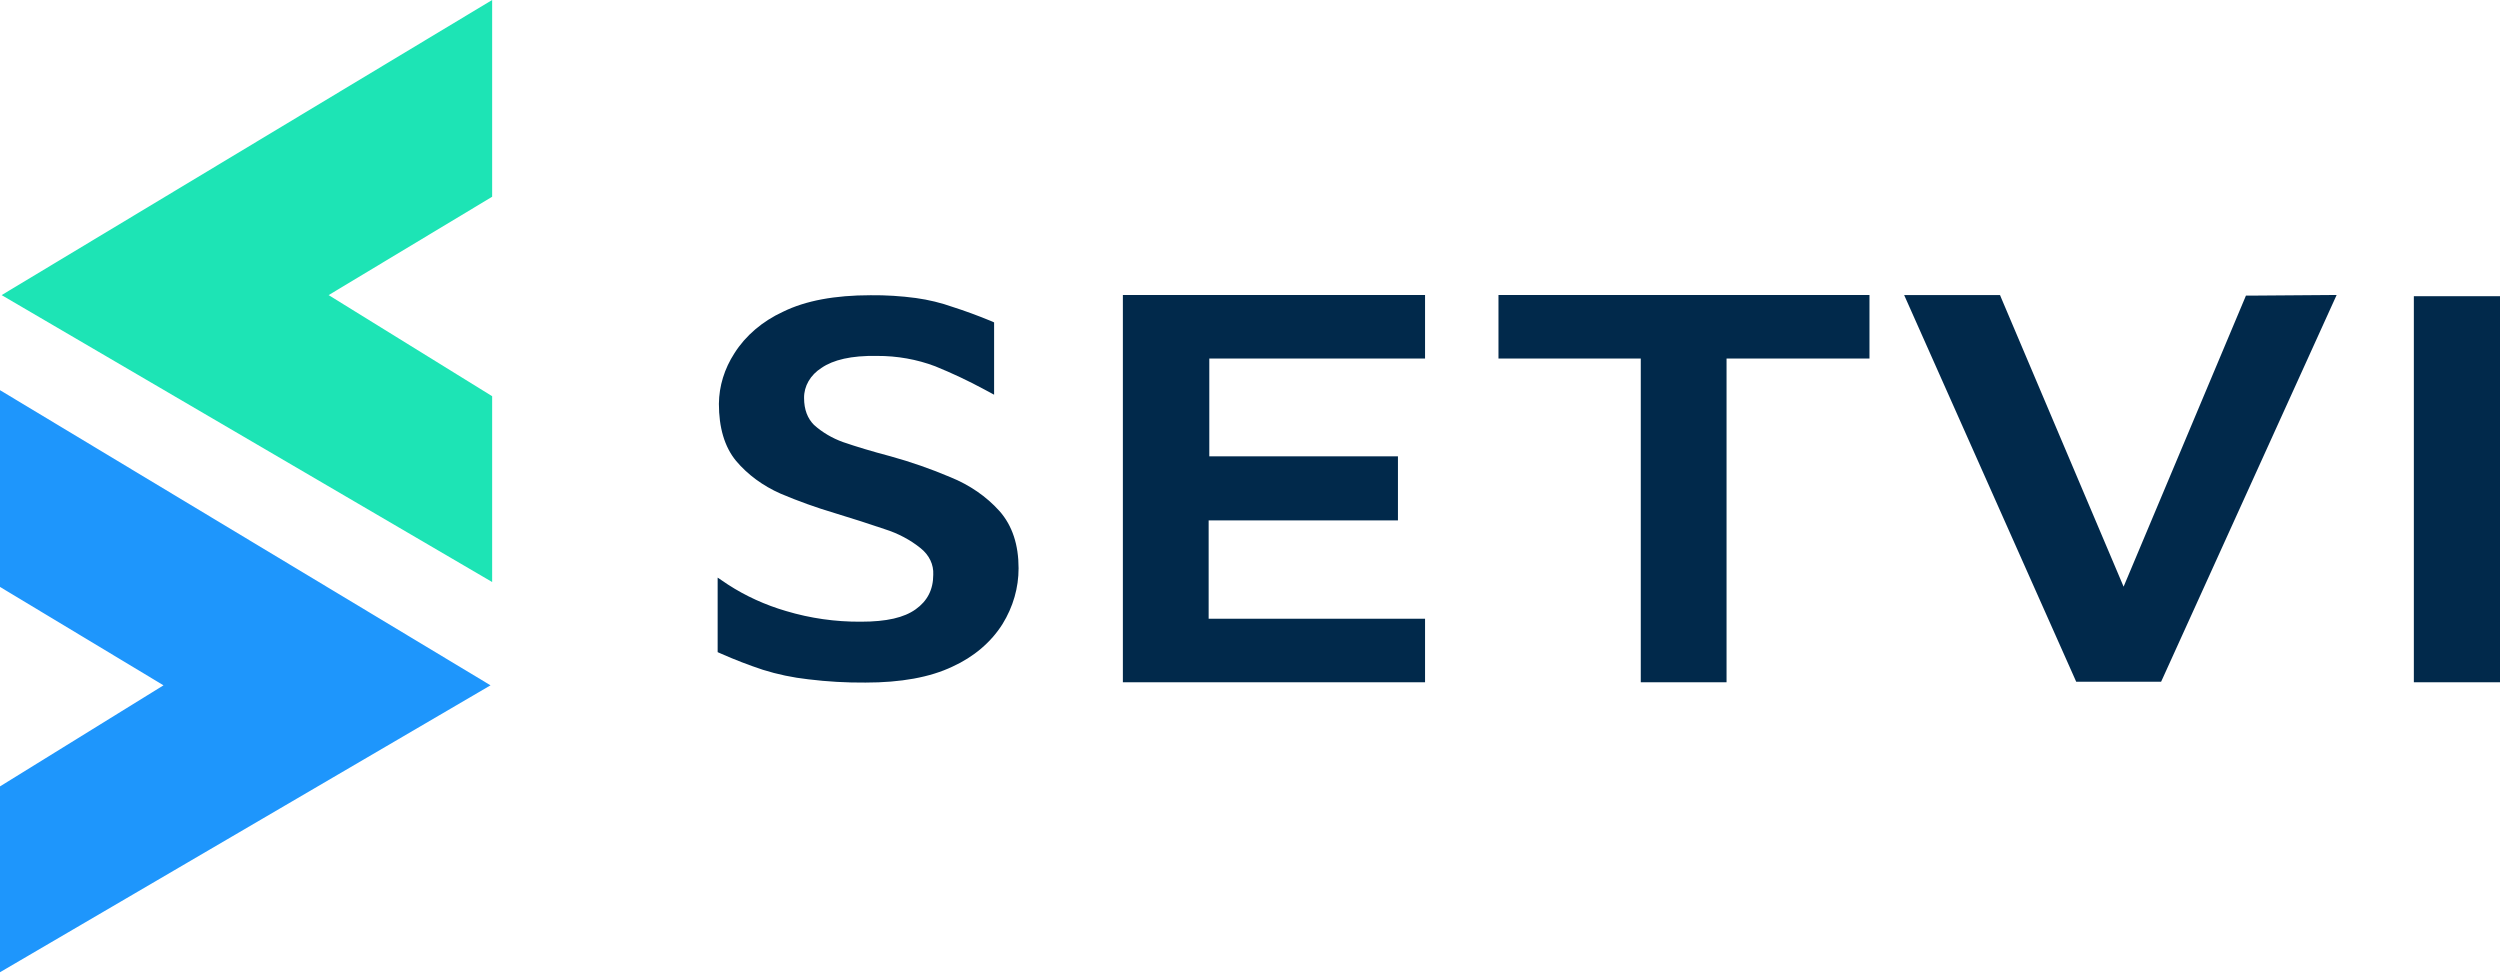
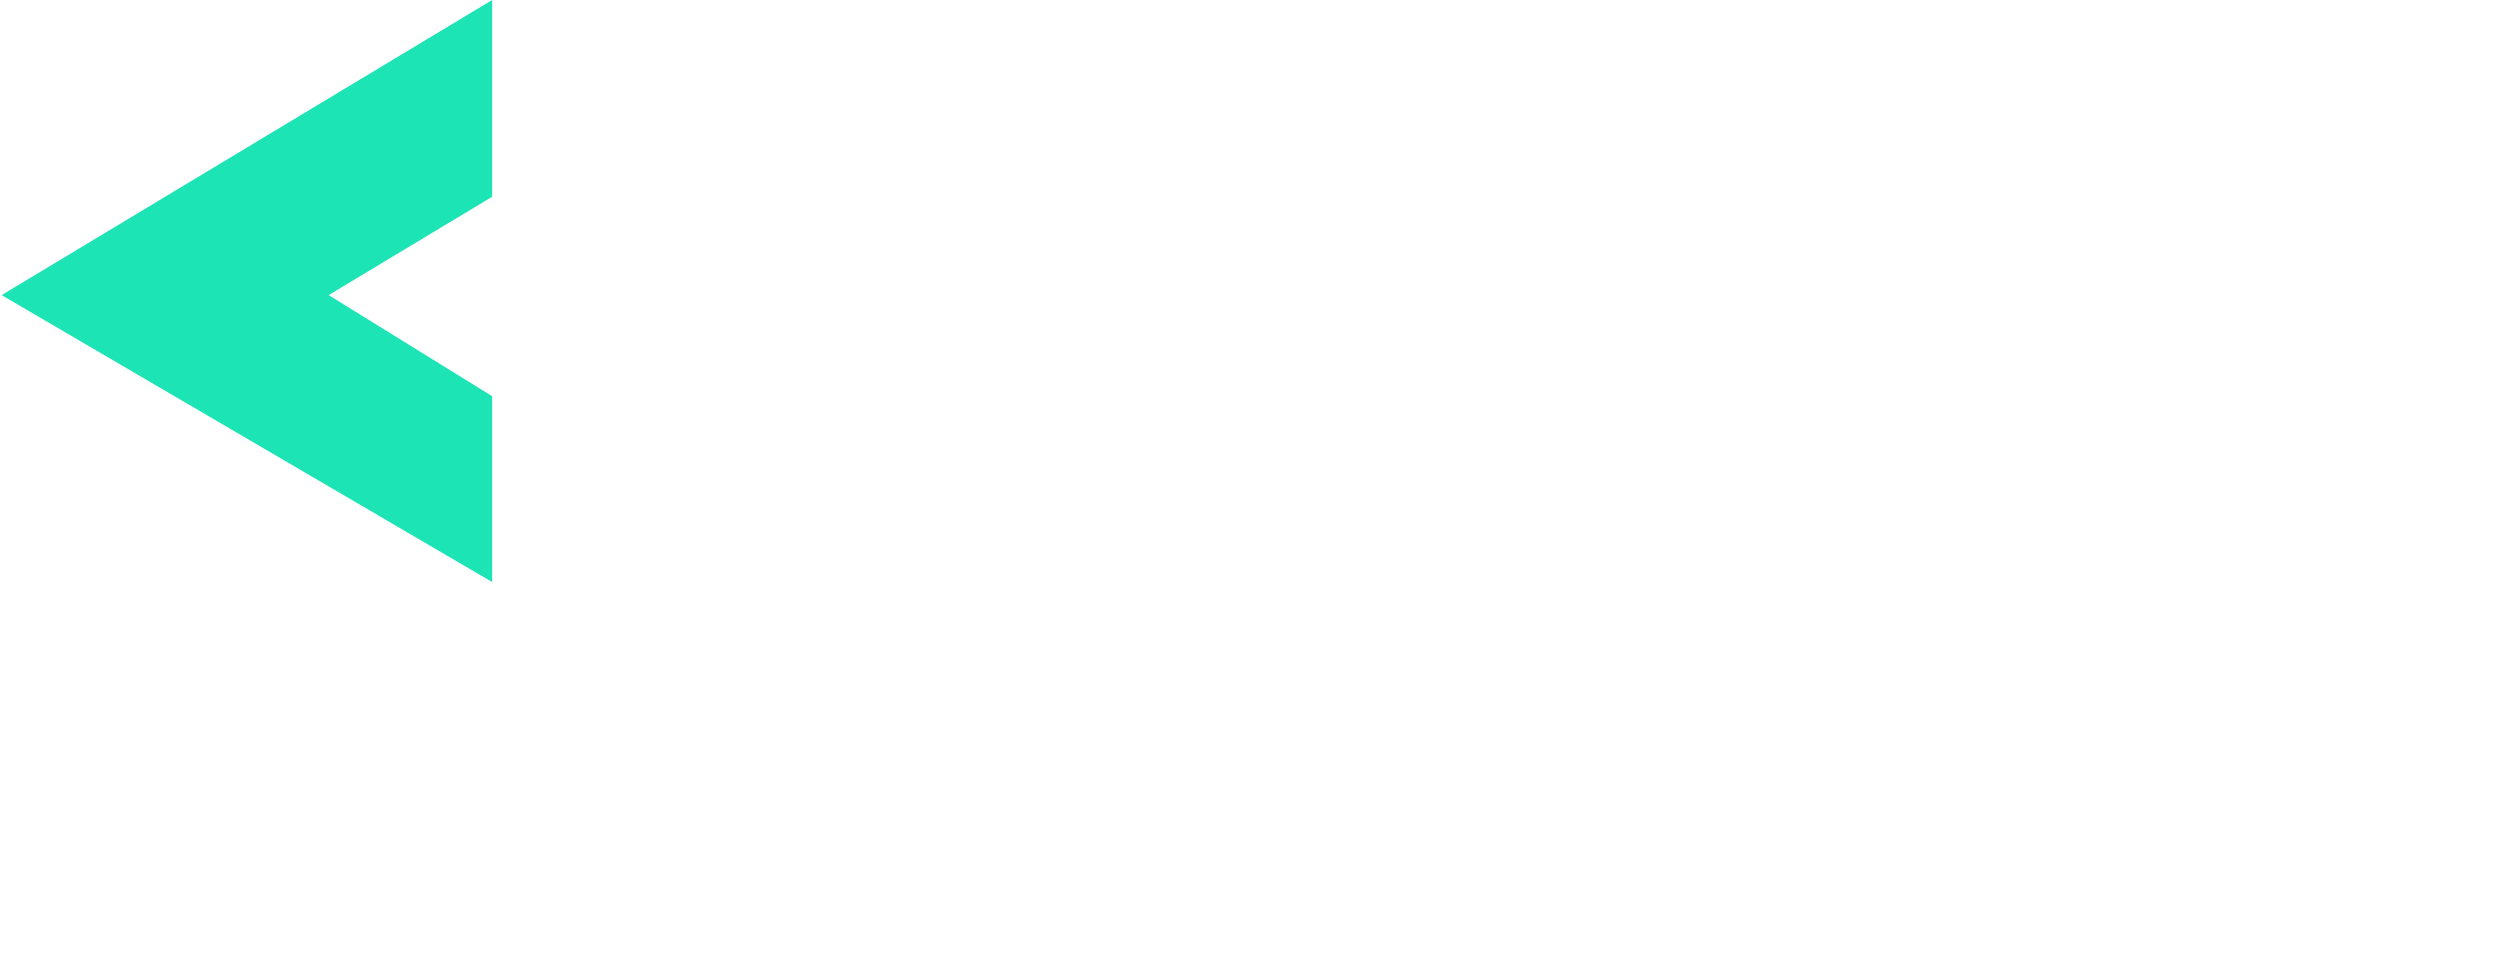
<svg xmlns="http://www.w3.org/2000/svg" width="100" height="39" viewBox="0 0 100 39" fill="none">
  <path d="M19.686 0L0.065 11.804L19.686 23.281V15.848L13.145 11.804L19.686 7.87V0Z" fill="#1DE4B5" />
-   <path d="M0 23.477L6.54 27.413L0 31.456V38.889L19.621 27.413L0 15.607V23.477Z" fill="#1E96FC" />
-   <path fill-rule="evenodd" clip-rule="evenodd" d="M93.328 12.102L93.466 11.799L90.02 11.825H89.837L89.777 11.971L89.776 11.972L84.944 23.467L80.061 11.948L80.001 11.802H76.166L76.299 12.101L82.985 27.127L83.048 27.269H86.444L86.509 27.128L86.509 27.128L93.328 12.102V12.102ZM57.002 11.8H44.915V27.291H57.002V24.75H48.346V20.816H55.918V18.253H48.372V14.341H57.002V11.8ZM36.636 11.921C36.038 11.841 35.433 11.803 34.827 11.809C33.402 11.809 32.226 12.024 31.321 12.47C30.498 12.849 29.823 13.425 29.379 14.127C28.977 14.747 28.763 15.442 28.756 16.15V16.151C28.756 17.094 28.976 17.869 29.443 18.436L29.444 18.437C29.908 18.987 30.518 19.435 31.224 19.746L31.226 19.747C31.924 20.043 32.643 20.302 33.38 20.521C34.096 20.739 34.767 20.954 35.394 21.168L35.395 21.169L35.397 21.169C35.927 21.337 36.412 21.595 36.823 21.926L36.824 21.927C36.993 22.061 37.126 22.225 37.214 22.408C37.301 22.59 37.341 22.787 37.33 22.984L37.33 22.986V22.989C37.33 23.588 37.092 24.041 36.627 24.372C36.163 24.704 35.472 24.868 34.434 24.868H34.433C33.416 24.875 32.406 24.731 31.447 24.443L31.446 24.443C30.608 24.198 29.822 23.84 29.118 23.382L28.706 23.104V26.086L28.844 26.147C29.385 26.386 29.94 26.601 30.508 26.789L30.51 26.79C31.098 26.975 31.709 27.103 32.33 27.172C33.088 27.266 33.854 27.309 34.62 27.303C36.029 27.303 37.195 27.095 38.098 26.665C38.948 26.279 39.645 25.687 40.1 24.963L40.1 24.963C40.525 24.274 40.745 23.507 40.743 22.729C40.743 21.796 40.496 21.025 39.975 20.437L39.974 20.437C39.456 19.86 38.784 19.398 38.014 19.086C37.234 18.755 36.426 18.474 35.598 18.245L35.596 18.245C34.889 18.058 34.266 17.871 33.725 17.685C33.286 17.527 32.89 17.293 32.561 16.998C32.305 16.741 32.163 16.389 32.163 15.92V15.919C32.16 15.686 32.221 15.455 32.342 15.246C32.463 15.037 32.641 14.855 32.86 14.716L32.861 14.715L32.863 14.714C33.327 14.395 34.052 14.217 35.081 14.237H35.083H35.084C35.885 14.233 36.677 14.374 37.408 14.651C38.084 14.926 38.74 15.235 39.372 15.577L39.764 15.788V12.896L39.628 12.836L39.626 12.835C39.092 12.616 38.591 12.432 38.123 12.283C37.646 12.113 37.147 11.992 36.637 11.921L36.636 11.921ZM74.779 11.8H59.939V14.341H65.631V27.291H69.062V14.341H74.779V11.8ZM100 11.847H96.554V27.291H100V11.847Z" fill="#01294B" />
</svg>